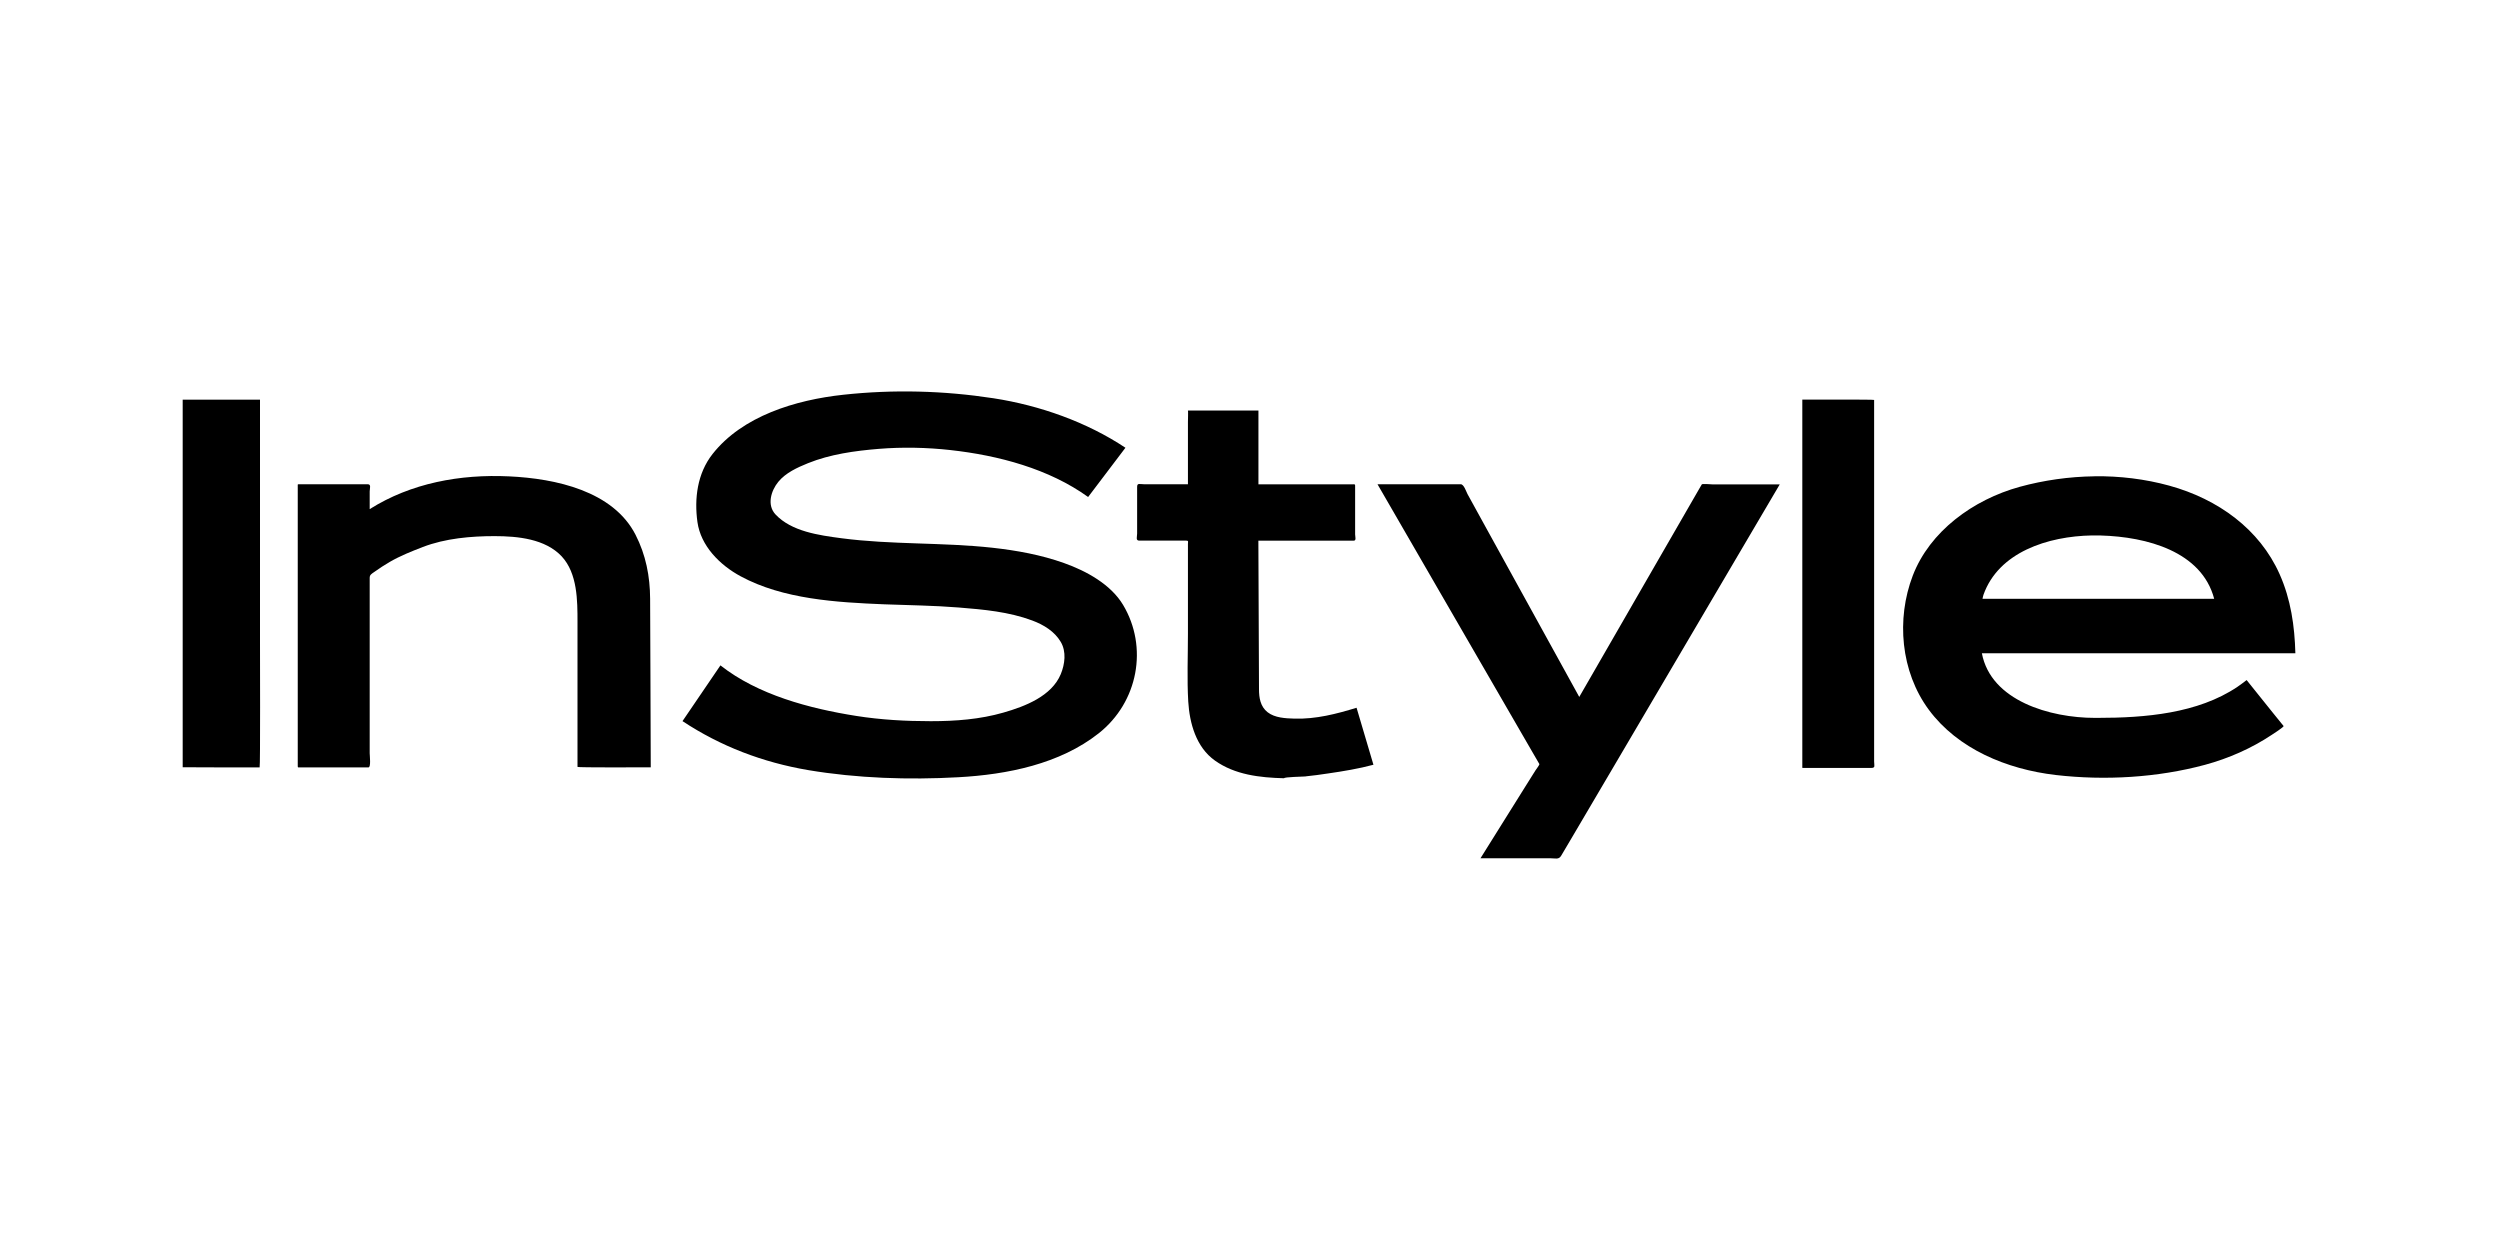
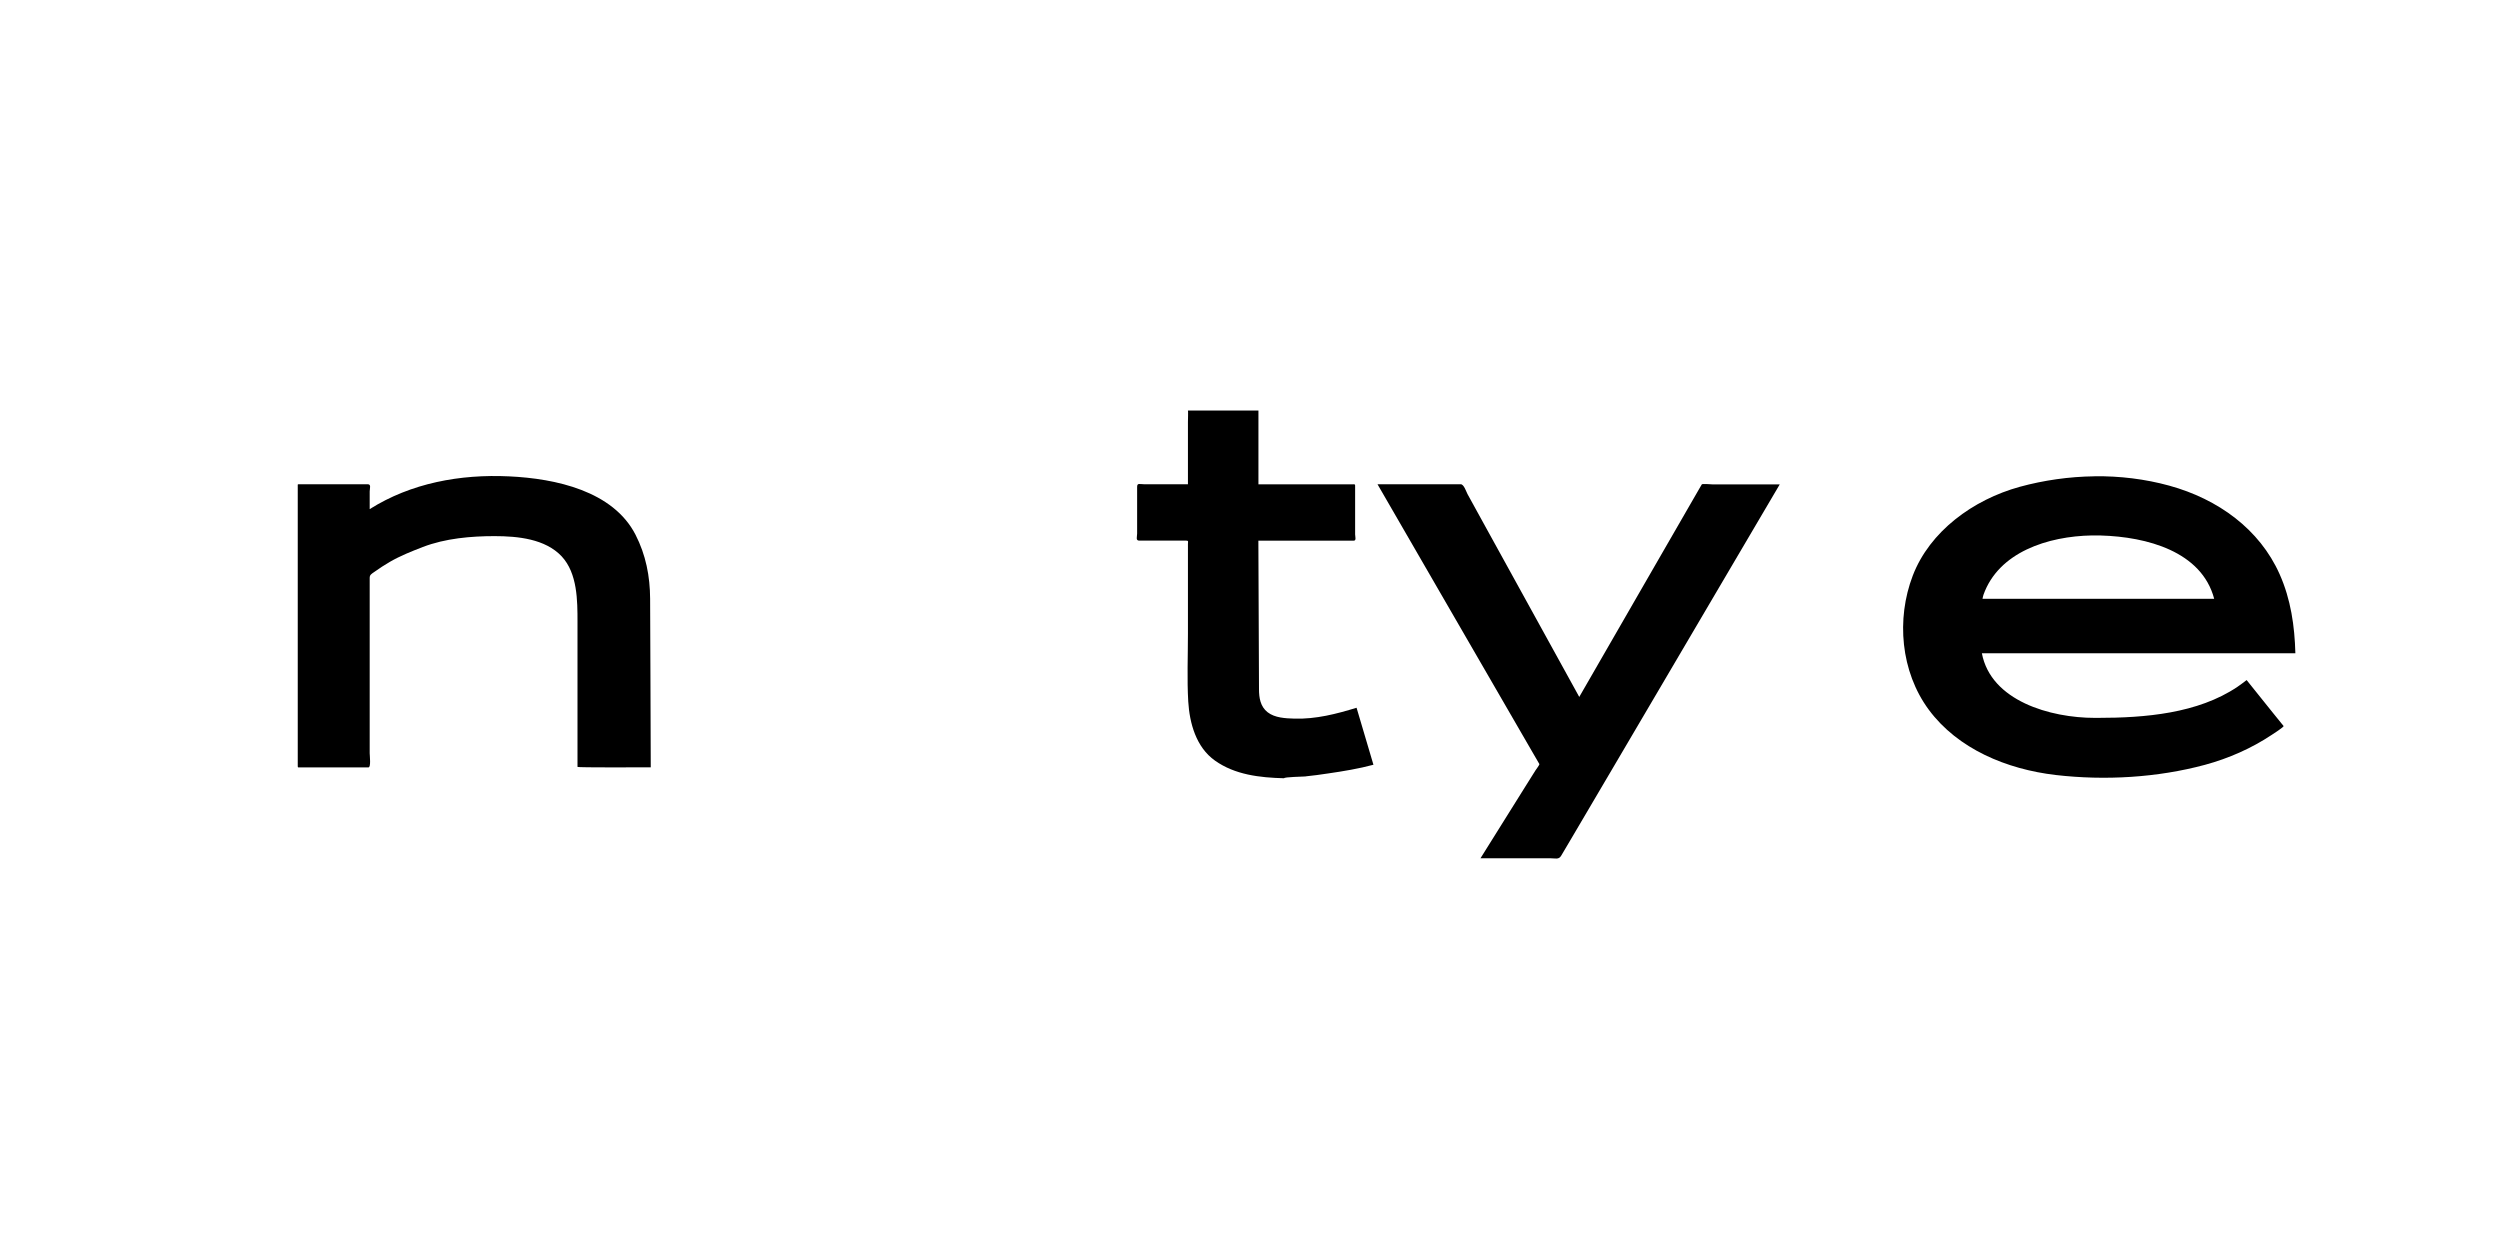
<svg xmlns="http://www.w3.org/2000/svg" id="Layer_1" width="400" height="200" viewBox="0 0 400 200">
  <defs>
    <style>.cls-1{stroke-width:0px;}</style>
  </defs>
  <g id="layer1">
-     <path id="path6969" class="cls-1" d="m152.08,72.01c-3.81-.42-7.68-.5-11.5-.19-3.8.31-7.77.86-11.3,2.29-1.73.7-3.57,1.54-4.75,2.98-1.16,1.41-1.87,3.71-.44,5.23,2.56,2.72,6.94,3.32,10.56,3.8,7.99,1.05,16.13.64,24.15,1.52,3.88.43,7.79,1.14,11.45,2.45,3.6,1.28,7.48,3.42,9.44,6.69,4.04,6.75,2.43,15.56-3.91,20.56-6.2,4.89-14.58,6.59-22.47,7.02-7.93.44-16.15.17-23.98-1.14-7.3-1.24-14.05-3.82-20.13-7.84,2.02-2.97,4.05-5.95,6.07-8.92,5.98,4.71,14.22,6.9,21.74,8.09,3.93.62,7.93.84,11.91.84s7.89-.3,11.61-1.37c3.53-1.01,7.74-2.65,9.2-6.17.65-1.6.91-3.57,0-5.13-1-1.69-2.7-2.74-4.57-3.44-3.75-1.4-7.78-1.76-11.76-2.08-3.95-.32-7.96-.36-11.92-.51-7.64-.31-16.18-.81-22.97-4.48-3.38-1.82-6.39-4.89-6.92-8.68-.52-3.74-.03-7.78,2.42-10.89,4.78-6.07,13.24-8.65,20.92-9.48,8.01-.87,16.07-.66,24.02.56,7.44,1.15,14.94,3.81,21.12,7.92-1.99,2.63-3.99,5.26-5.97,7.88-6.26-4.51-14.34-6.66-22.04-7.51" />
    <path id="path6967" class="cls-1" d="m208.9,124.23c-.47.04-3.41.08-3.45.29-3.89-.1-7.85-.55-11.05-2.82-3.05-2.16-4.07-6.03-4.28-9.45-.21-3.61-.05-7.25-.05-10.87v-14.35c0-.36.13-.53-.26-.53h-7.53c-.61,0-.34-.62-.34-1.13v-7.47c0-.67.43-.42,1.1-.42h7.03v-9.95c0-.25.05-1.85,0-1.84-.05,0,1.81,0,2.13,0,2.77,0,8.71,0,9.15,0v11.8h14.93c.59,0,.54-.07.54.5v7.51c0,.36.23,1.01-.23,1.01h-15.25c.03,7.92.07,15.85.1,23.77,0,1.35.21,2.77,1.38,3.68,1.15.9,2.87.98,4.3,1.02,3.42.1,6.71-.75,9.93-1.74.9,3.04,1.8,6.08,2.7,9.12-2.35.63-4.83,1.04-7.24,1.39-1.2.18-2.4.35-3.62.47" />
    <path id="path6965" class="cls-1" d="m257.52,123.79l-6.21,10.55c-.51.86-1.01,1.71-1.52,2.57-.39.67-.93.41-1.75.41h-11.16c2.37-3.78,4.73-7.56,7.09-11.34.57-.91,1.15-1.83,1.72-2.74.06-.1.66-.88.61-.99-.35-.6-.69-1.2-1.04-1.79-5.06-8.74-10.11-17.48-15.17-26.22-3.23-5.59-6.46-11.17-9.69-16.76h13.32c.51,0,.88,1.2,1.08,1.57.94,1.7,1.88,3.41,2.81,5.11,4.86,8.81,9.71,17.61,14.56,26.42.17.31.35.63.51.93,4.34-7.53,8.69-15.07,13.03-22.61,2.07-3.58,4.13-7.16,6.2-10.75.13-.22.25-.43.38-.65.07-.13,1.52,0,1.68,0h10.79c-3.25,5.51-6.49,11.03-9.73,16.53-5.84,9.93-11.68,19.85-17.52,29.78" />
-     <path id="path6963" class="cls-1" d="m299.39,122.87h-10.88c-.21,0-.14-.06-.14-.25v-58.68c1.13,0,11.49-.04,11.49.05v57.85c0,.63.25,1.03-.46,1.03" />
    <path id="path6961" class="cls-1" d="m335.1,76.21c-4.05.05-8.1.63-11.94,1.68-7.48,2.06-14.41,7.14-17.12,14.22-2.65,6.92-1.95,15.34,2.57,21.45,4.64,6.27,12.45,9.52,20.3,10.44,7.87.91,16.25.43,23.89-1.63,3.8-1.03,7.46-2.65,10.69-4.8.23-.15,1.99-1.28,1.88-1.41-.59-.74-1.18-1.47-1.78-2.2-1.38-1.72-2.76-3.43-4.13-5.15-.49.38-.97.74-1.48,1.09-6.36,4.27-14.79,4.96-22.36,4.96h-.45c-7.11,0-16.63-2.71-18.07-10.34h50.16c-.12-4.34-.72-8.61-2.52-12.65-3.21-7.21-9.85-12.02-17.67-14.17-3.86-1.06-7.92-1.55-11.97-1.5Zm-.37,9.46c.47,0,.94,0,1.41.01,7.34.21,16.13,2.54,18.13,10.13h-37.07c.05-.21.08-.43.15-.63,2.41-6.83,10.3-9.39,17.38-9.51Z" />
-     <path id="path6957" class="cls-1" d="m29.23,122.76v-58.81h12.37v38.6c0,1.25.06,20.23-.06,20.23-1.17,0-12.31.01-12.31-.02" />
    <path id="path6890" class="cls-1" d="m92.4,122.71v-23.2c0-3.4,0-7.77-2.53-10.49-2.62-2.8-7.01-3.24-10.75-3.24s-7.86.35-11.47,1.74c-1.81.7-3.58,1.4-5.26,2.37-.88.51-1.71,1.05-2.53,1.64-.43.3-.71.44-.71.93v28.06c0,.34.23,2.26-.19,2.26h-10.94c-.32,0-.38.08-.38-.21v-44.83c0-.26-.05-.26.25-.26h10.95c.59,0,.31.67.31,1.14v2.84c6.61-4.17,14.48-5.62,22.34-5.24,7.44.35,16.6,2.34,20.19,9.33,1.66,3.24,2.32,6.66,2.34,10.25.01,4.09.03,8.19.05,12.28.01,4.9.03,9.79.05,14.69-1.17,0-11.71.06-11.71-.07" />
  </g>
</svg>